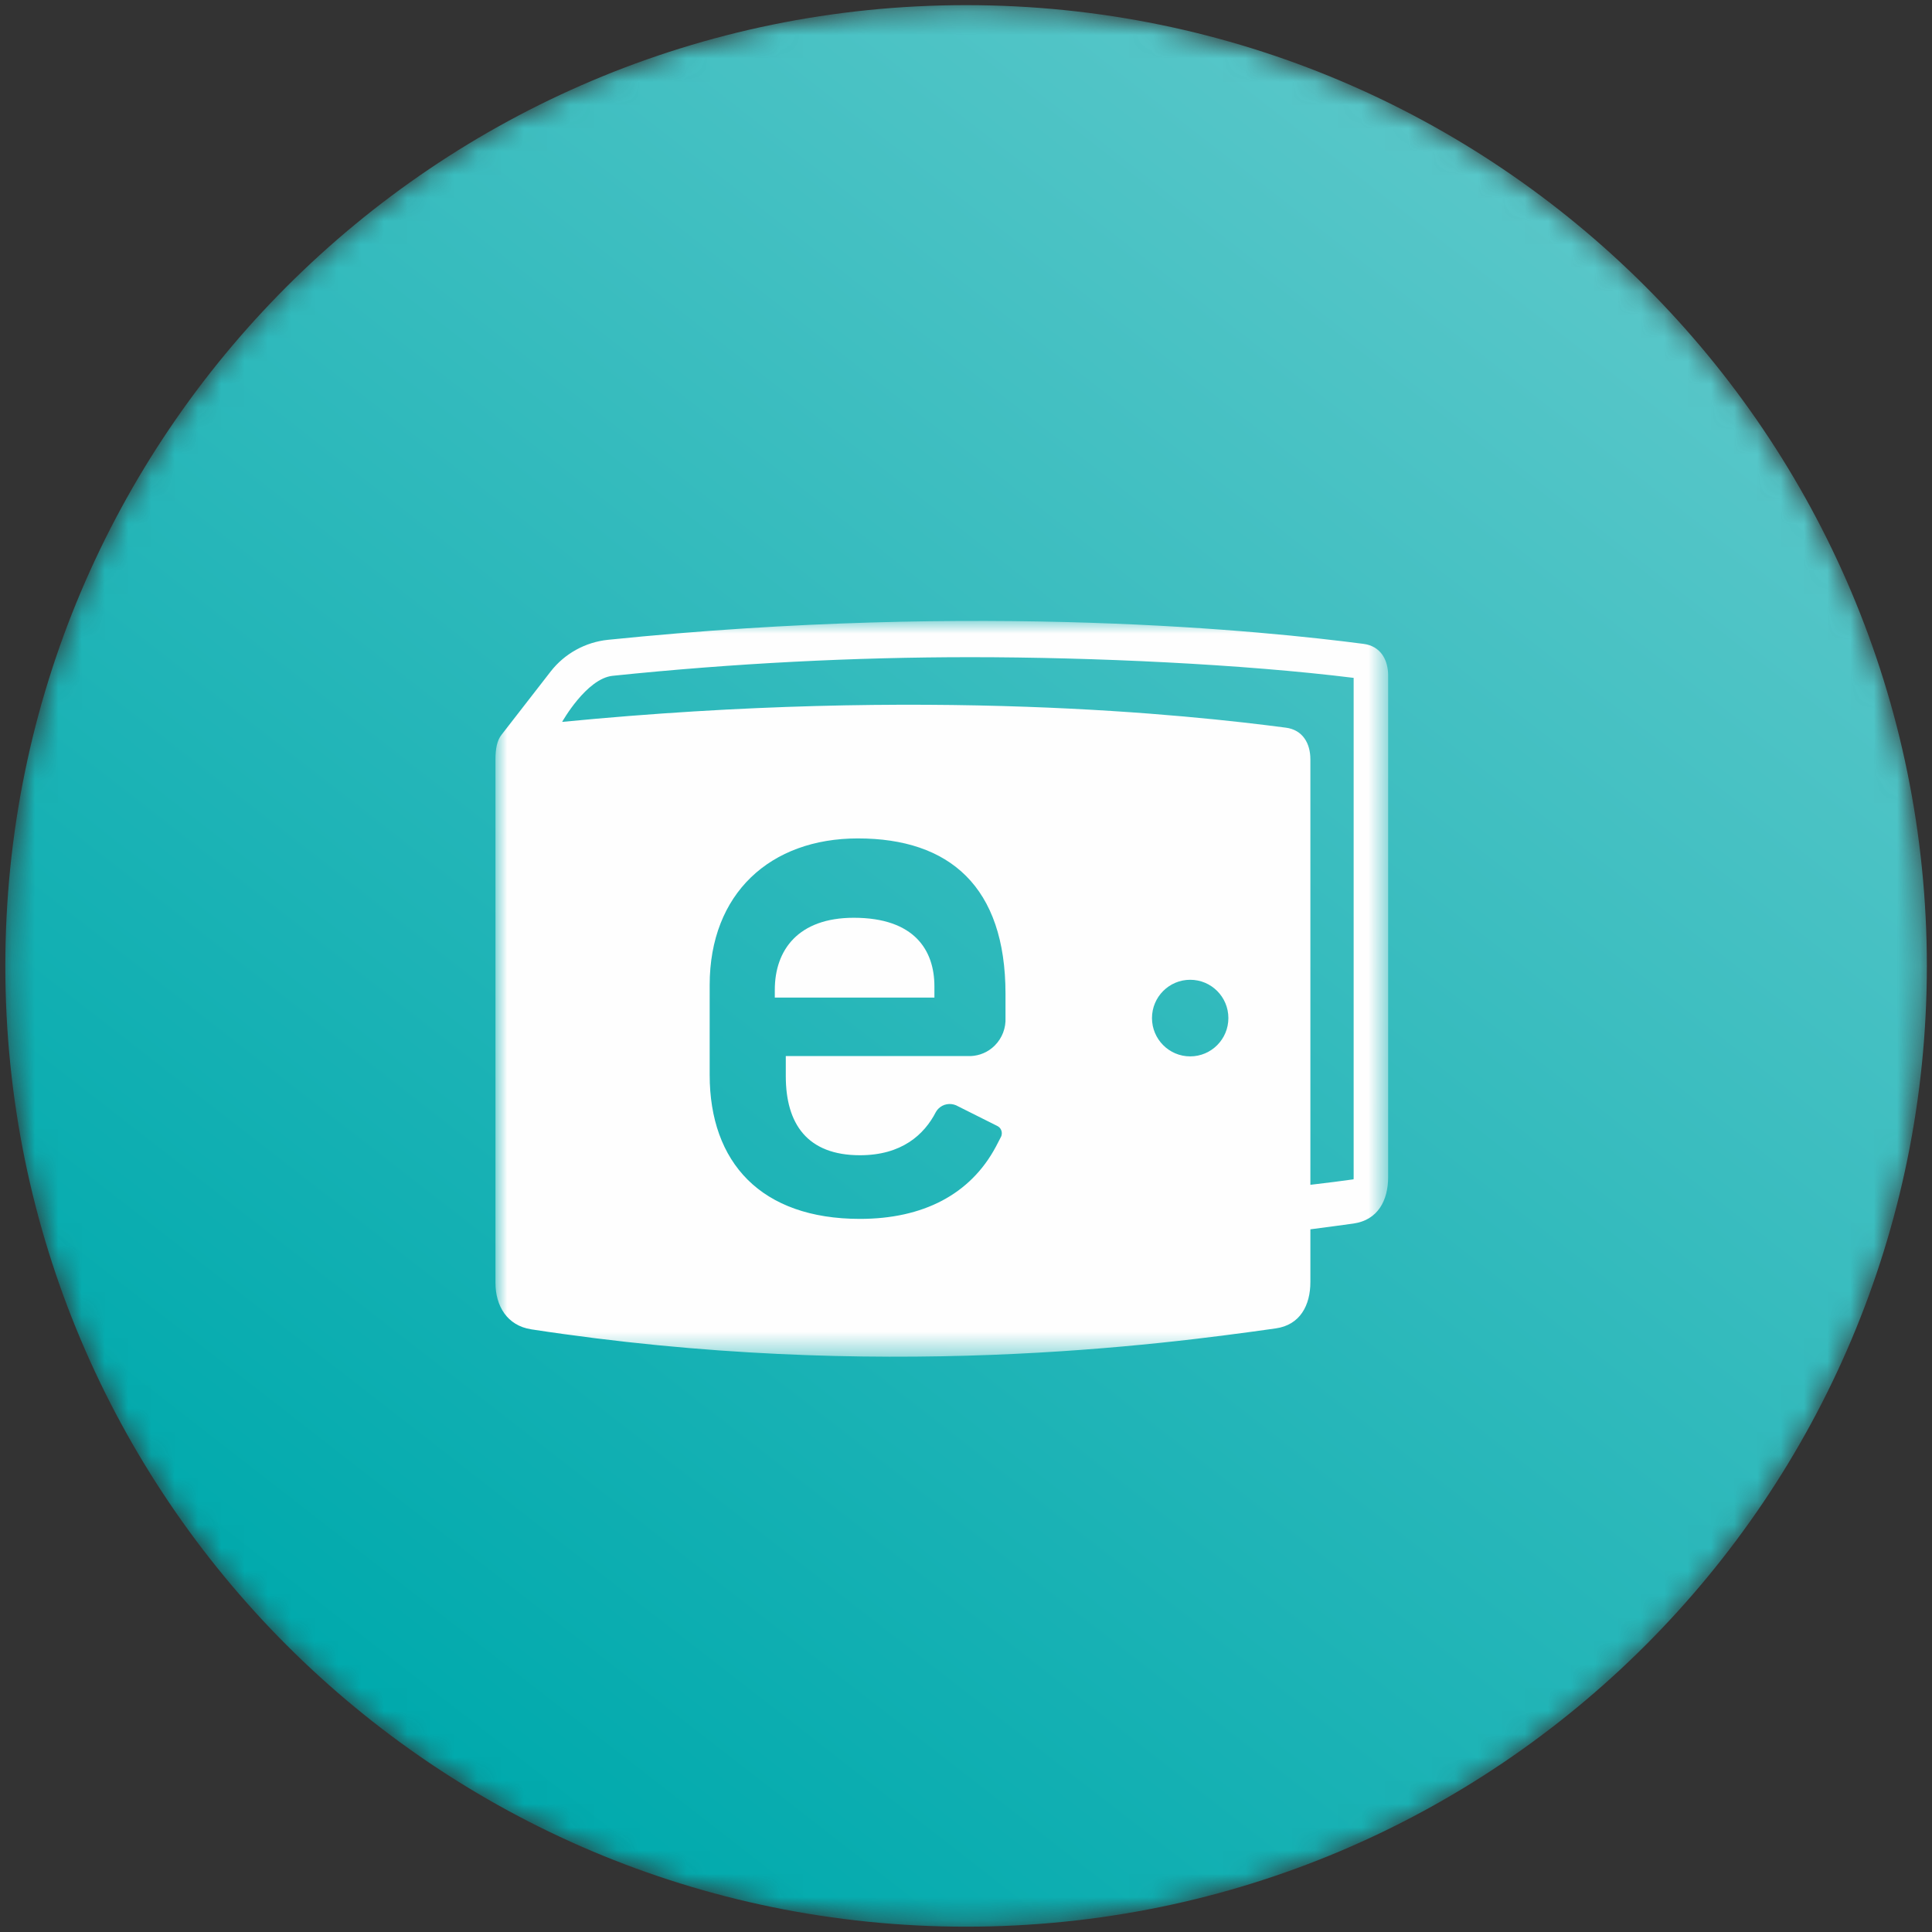
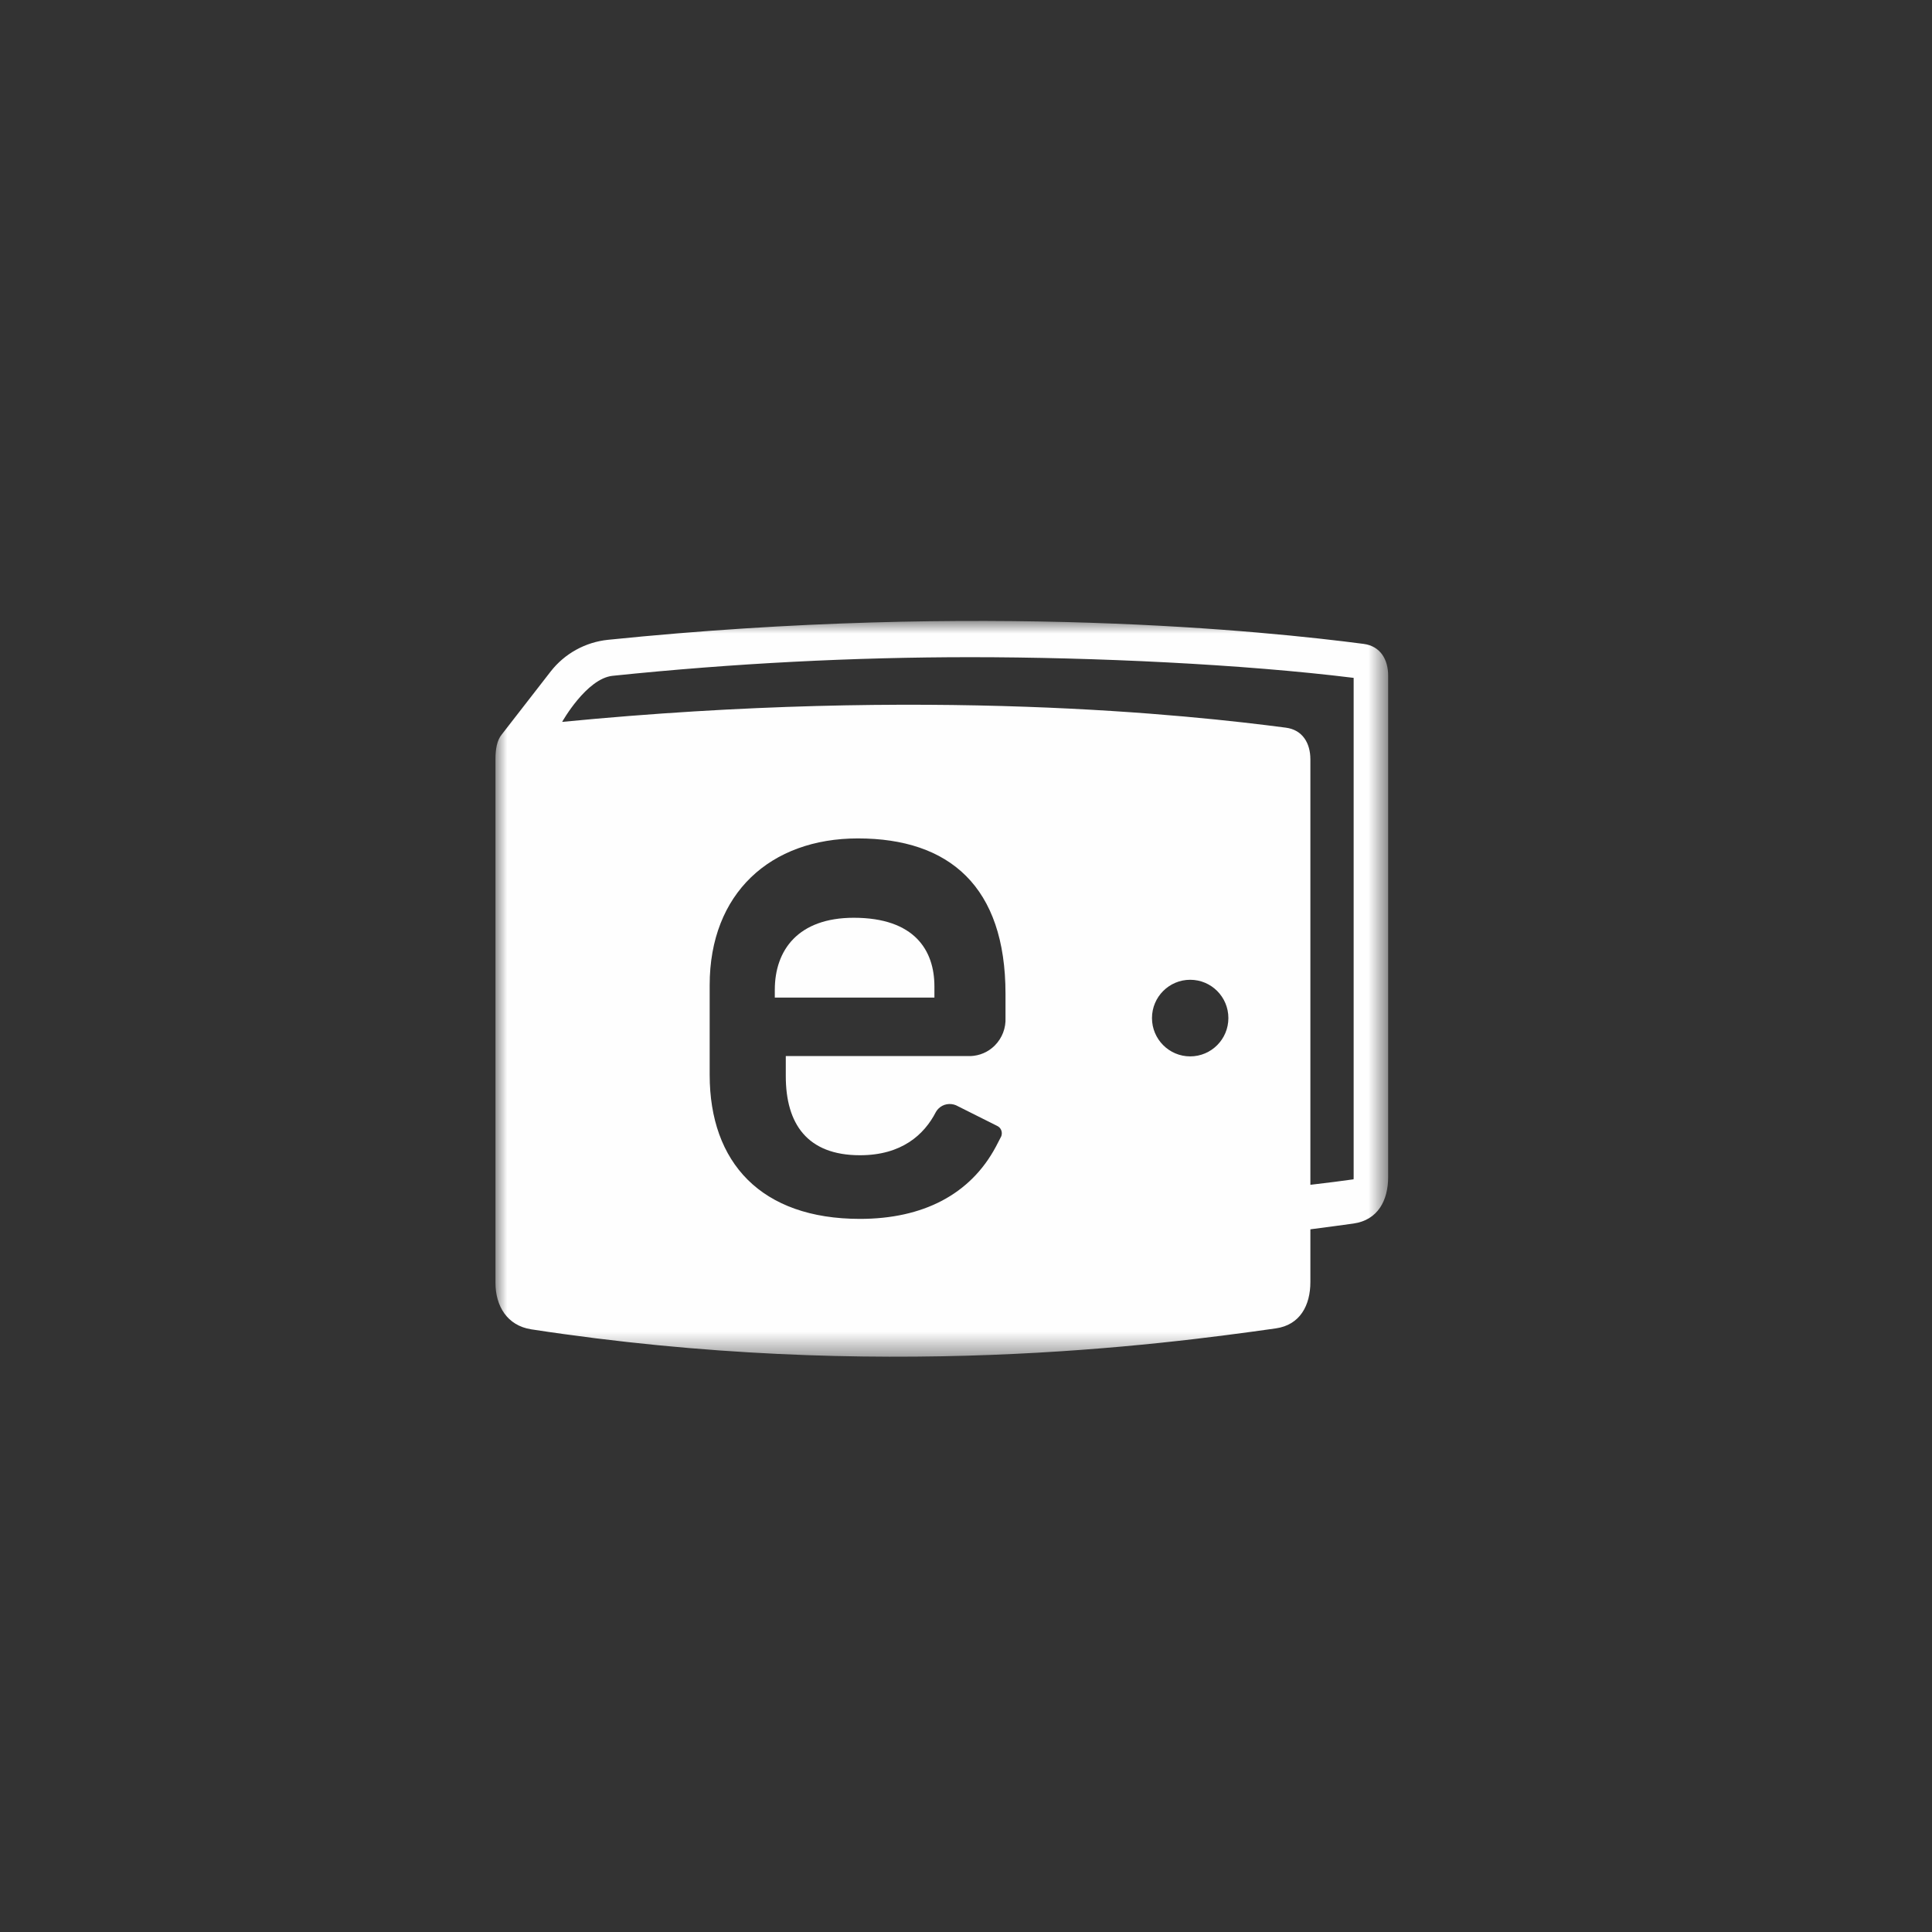
<svg xmlns="http://www.w3.org/2000/svg" xmlns:xlink="http://www.w3.org/1999/xlink" width="83px" height="83px" viewBox="0 0 83 83" version="1.1">
  <rect x="0" y="0" width="83" height="83" fill="#333333" stroke="none" />
  <title>eWallet</title>
  <defs>
-     <path d="M0.229,41.496 C0.229,64.291 18.709,82.771 41.505,82.771 L41.505,82.771 C64.302,82.771 82.779,64.291 82.779,41.496 L82.779,41.496 C82.779,18.7 64.302,0.221 41.505,0.221 L41.505,0.221 C18.709,0.221 0.229,18.7 0.229,41.496" id="path-1" />
+     <path d="M0.229,41.496 L41.505,82.771 C64.302,82.771 82.779,64.291 82.779,41.496 L82.779,41.496 C82.779,18.7 64.302,0.221 41.505,0.221 L41.505,0.221 C18.709,0.221 0.229,18.7 0.229,41.496" id="path-1" />
    <linearGradient x1="193.523%" y1="-134.657%" x2="20.634%" y2="87.782%" id="linearGradient-3">
      <stop stop-color="#FEFEFE" offset="0%" />
      <stop stop-color="#01AAAD" offset="100%" />
    </linearGradient>
    <polygon id="path-4" points="0 0.962 38.35 0.962 38.35 32.571 0 32.571" />
  </defs>
  <g id="Page-1" stroke="none" stroke-width="1" fill="none" fill-rule="evenodd">
    <g id="Icons---SVGs" transform="translate(-596, -576)">
      <g id="eWallet" transform="translate(596, 576)">
        <g id="Group-3">
          <mask id="mask-2" fill="white">
            <use xlink:href="#path-1" />
          </mask>
          <g id="Clip-2" />
-           <path d="M0.229,41.496 C0.229,64.291 18.709,82.771 41.505,82.771 L41.505,82.771 C64.302,82.771 82.779,64.291 82.779,41.496 L82.779,41.496 C82.779,18.7 64.302,0.221 41.505,0.221 L41.505,0.221 C18.709,0.221 0.229,18.7 0.229,41.496" id="Fill-1" fill="url(#linearGradient-3)" mask="url(#mask-2)" />
        </g>
        <g id="Group-6" transform="translate(21.286, 25.714)">
          <path d="M15.394,13.714 C13.007,13.714 12,15.098 12,16.81 L12,17.143 L18.857,17.143 L18.857,16.659 C18.857,15.121 18.009,13.714 15.394,13.714" id="Fill-1" fill="#FEFEFE" />
          <g id="Group-5">
            <mask id="mask-5" fill="white">
              <use xlink:href="#path-4" />
            </mask>
            <g id="Clip-4" />
            <path d="M36.868,24.854 C36.868,24.89 36.867,24.922 36.865,24.95 C36.387,25.018 35.757,25.099 35.009,25.186 L35.009,6.909 C35.009,6.222 34.68,5.641 33.955,5.547 C29.875,5.013 18.569,3.768 2.864,5.299 C2.864,5.299 3.906,3.437 5.034,3.319 C10.234,2.78 15.409,2.519 20.415,2.519 C25.684,2.519 32.124,2.819 36.868,3.408 L36.868,24.854 Z M29.845,19.669 C28.94,19.669 28.204,18.931 28.204,18.023 C28.204,17.114 28.94,16.378 29.845,16.378 C30.752,16.378 31.486,17.114 31.486,18.023 C31.486,18.931 30.752,19.669 29.845,19.669 L29.845,19.669 Z M21.911,18.009 C21.931,18.439 21.776,18.876 21.45,19.202 C21.161,19.492 20.789,19.64 20.411,19.656 L12.472,19.656 L12.472,20.519 C12.472,22.563 13.392,23.916 15.658,23.916 C17.446,23.916 18.416,23.04 18.922,22.055 C18.951,22.007 18.984,21.958 19.026,21.918 C19.231,21.71 19.53,21.665 19.784,21.769 L21.536,22.647 C21.575,22.666 21.62,22.691 21.651,22.723 C21.754,22.826 21.777,22.98 21.726,23.108 C21.726,23.108 21.541,23.468 21.499,23.546 C20.403,25.603 18.362,26.65 15.658,26.65 C11.41,26.65 9.202,24.232 9.202,20.461 L9.202,16.607 C9.202,12.664 11.812,10.305 15.569,10.305 C19.501,10.305 21.911,12.375 21.911,16.981 L21.911,18.009 Z M37.295,1.948 C33.151,1.407 20.937,0.127 4.839,1.772 C3.865,1.871 2.972,2.362 2.37,3.135 L0.271,5.838 C0.059,6.095 0,6.483 0,6.9 L0,29.401 C0,30.388 0.498,31.234 1.537,31.395 C16.453,33.685 28.628,32.047 33.52,31.355 C34.572,31.207 35.009,30.357 35.009,29.36 L35.009,27.098 C35.713,27.008 36.337,26.922 36.86,26.85 C37.912,26.701 38.35,25.851 38.35,24.854 L38.35,3.31 C38.35,2.624 38.021,2.043 37.295,1.948 L37.295,1.948 Z" id="Fill-3" fill="#FEFEFE" mask="url(#mask-5)" />
          </g>
        </g>
      </g>
    </g>
  </g>
</svg>